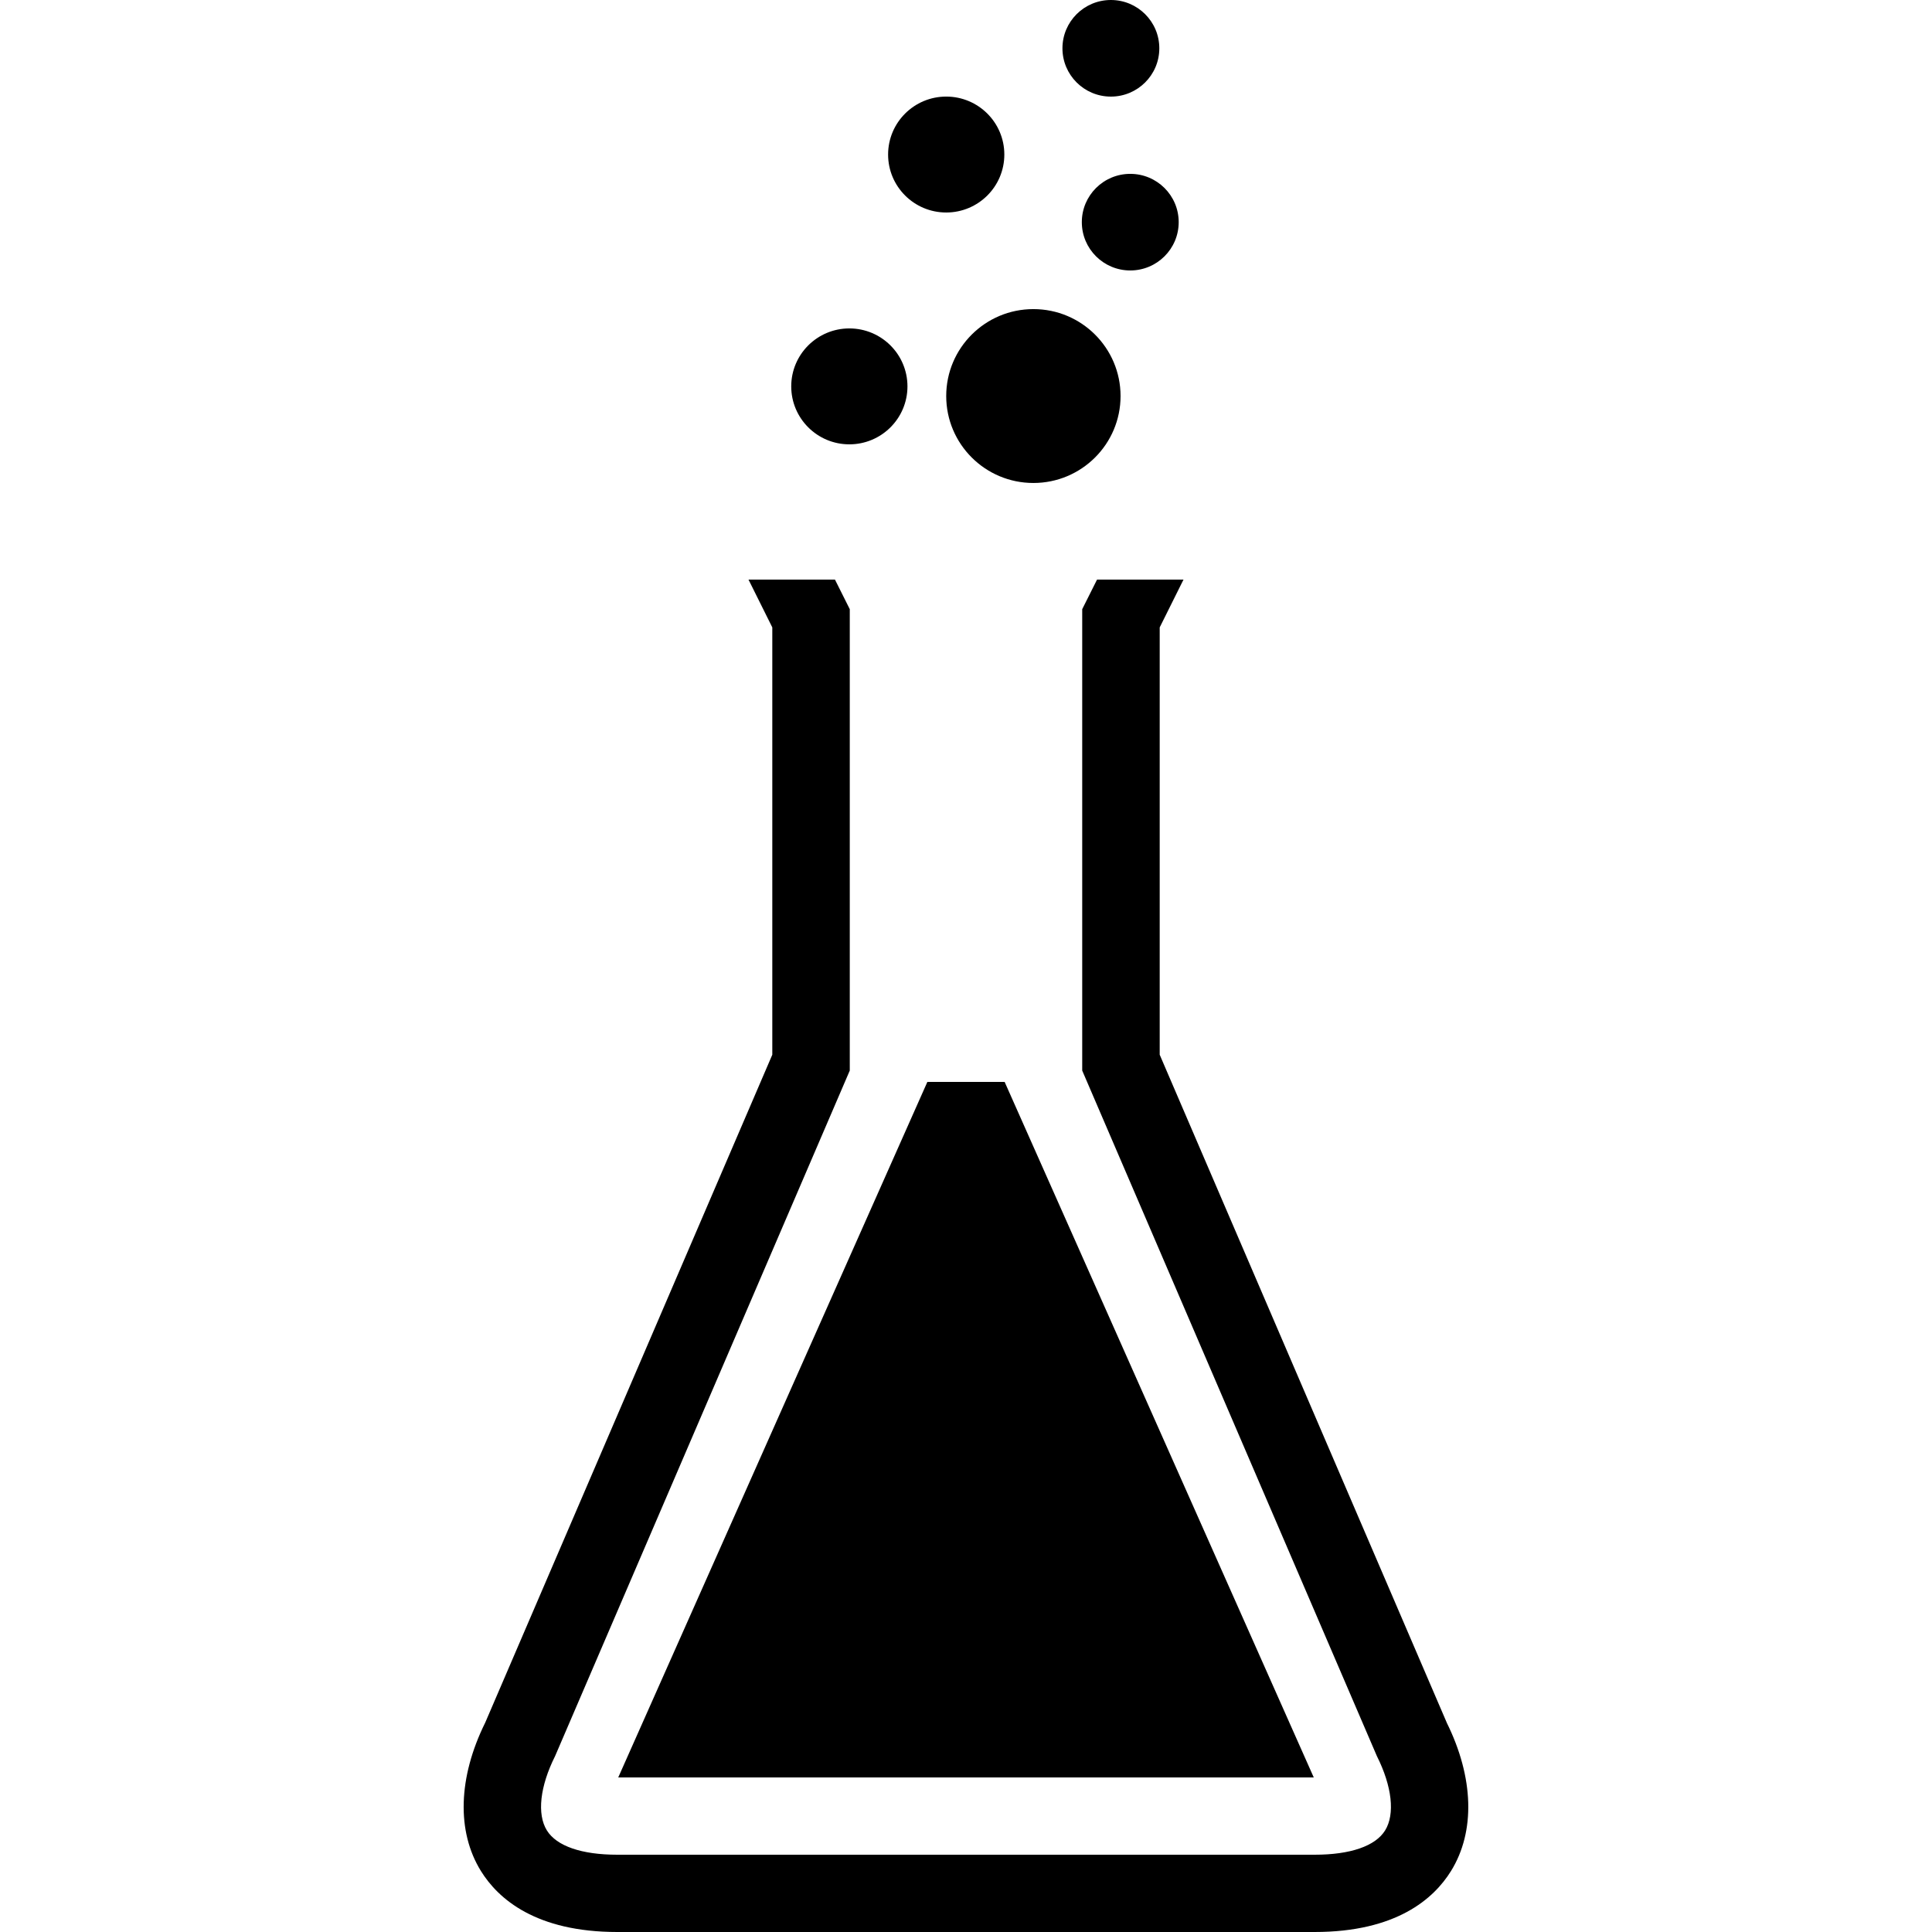
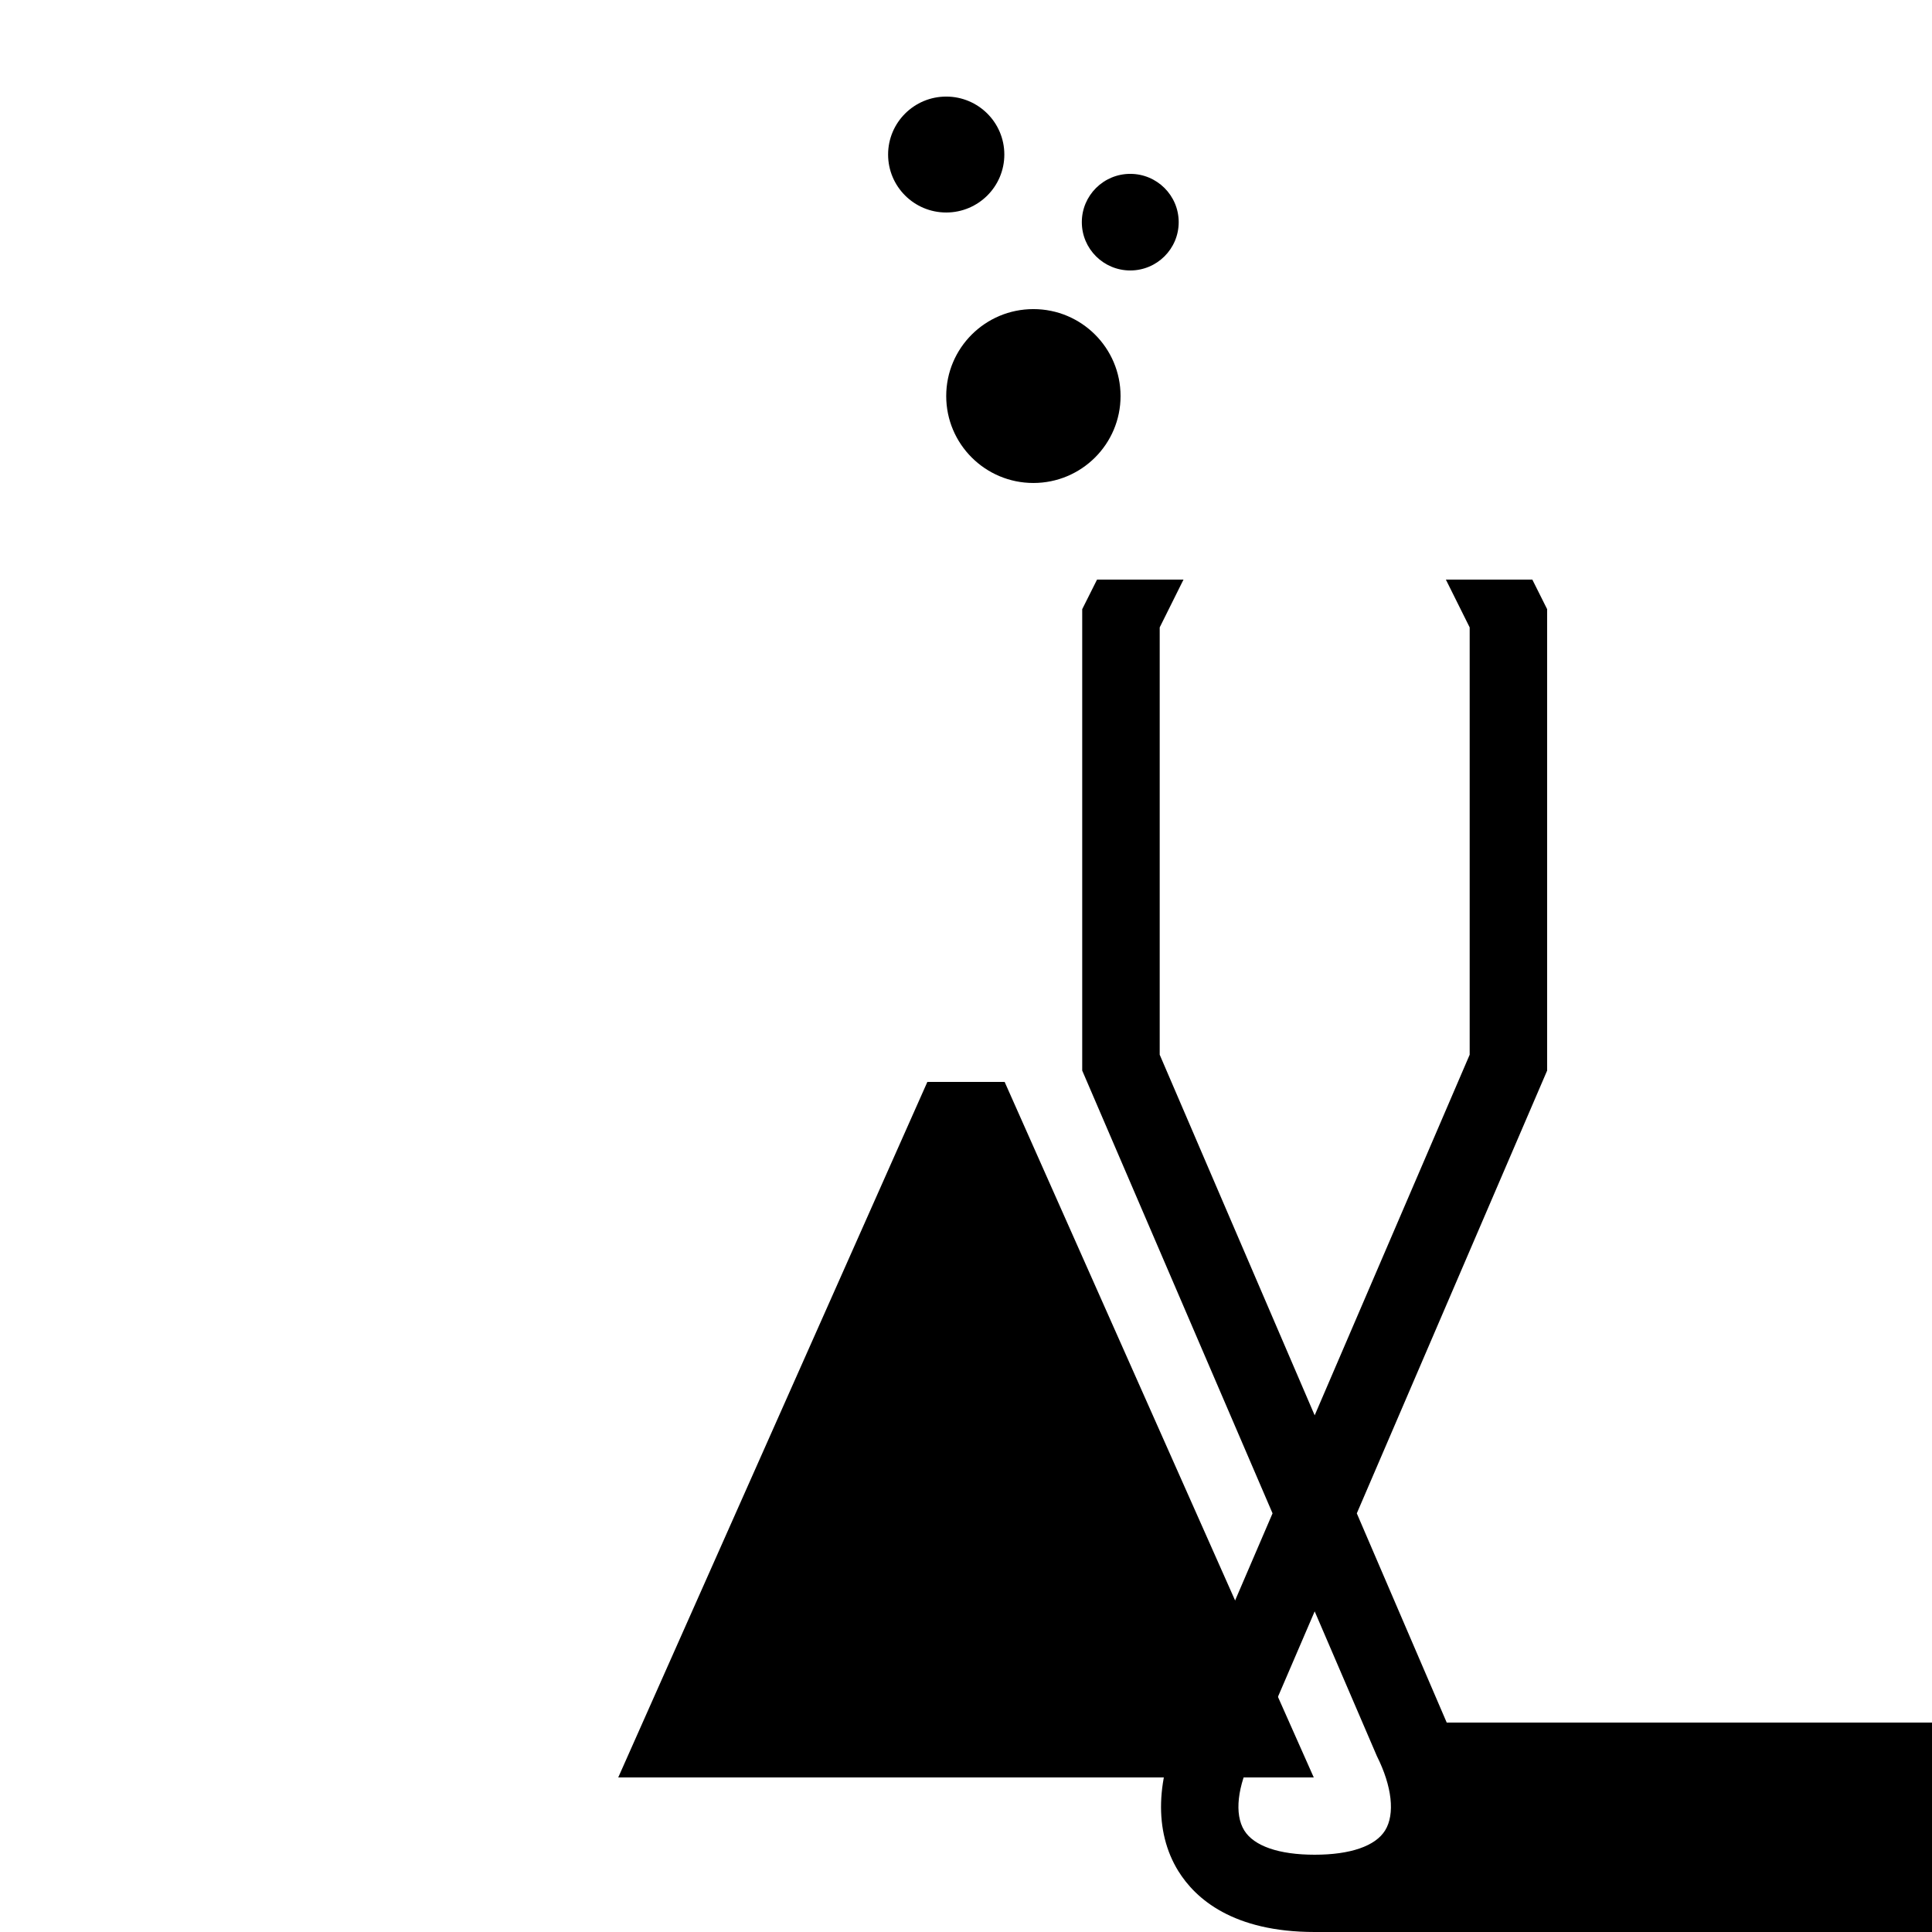
<svg xmlns="http://www.w3.org/2000/svg" xmlns:ns1="http://www.inkscape.org/namespaces/inkscape" xmlns:ns2="http://sodipodi.sourceforge.net/DTD/sodipodi-0.dtd" version="1.1" id="Layer_1" x="0px" y="0px" width="100" height="100" viewBox="0 0 100 100" enable-background="new 0 0 51.856 100" xml:space="preserve" ns1:version="0.91 r13725" ns2:docname="room_laboratory.svg">
  <defs id="defs19" />
  <ns2:namedview pagecolor="#ffffff" bordercolor="#666666" borderopacity="1" objecttolerance="10" gridtolerance="10" guidetolerance="10" ns1:pageopacity="0" ns1:pageshadow="2" ns1:window-width="1600" ns1:window-height="843" id="namedview17" showgrid="false" ns1:zoom="9.44" ns1:cx="48.520331" ns1:cy="31.445646" ns1:window-x="1440" ns1:window-y="512" ns1:window-maximized="1" ns1:current-layer="Layer_1" />
-   <ellipse cx="57.499" cy="2.5" id="circle3" rx="2.507" ry="2.5" />
  <ellipse cx="58.502" cy="11.499" id="circle5" rx="2.507" ry="2.5" />
-   <ellipse cx="43.962" cy="19.999" id="circle7" rx="3.008" ry="3" />
  <ellipse cx="48.976" cy="7.999" id="circle9" rx="3.008" ry="3" />
  <ellipse cx="53.488" cy="20.499" id="circle11" rx="4.512" ry="4.5" />
-   <path d="m 74.882,89.16 -14.856,-34.568 0,-22.118 1.232,-2.475 -4.475,0 -0.768,1.532 0,23.881 15.252,35.482 c 0.787,1.569 0.946,3.008 0.426,3.848 C 71.19,95.553 69.895,96 68.047,96 l -18.047,0 -0.001,0 -18.048,0 c -1.847,0 -3.142,-0.447 -3.645,-1.258 -0.52,-0.84 -0.361,-2.278 0.426,-3.848 l 15.252,-35.482 0,-23.881 -0.767,-1.532 -4.475,0 1.232,2.475 0,22.118 -14.858,34.568 c -1.407,2.842 -1.489,5.64 -0.223,7.685 0.892,1.439 2.841,3.155 7.057,3.155 l 18.048,0 0.001,0 18.047,0 c 4.217,0 6.165,-1.716 7.057,-3.155 1.267,-2.045 1.185,-4.843 -0.223,-7.685 z" id="path15" ns1:connector-curvature="0" />
+   <path d="m 74.882,89.16 -14.856,-34.568 0,-22.118 1.232,-2.475 -4.475,0 -0.768,1.532 0,23.881 15.252,35.482 c 0.787,1.569 0.946,3.008 0.426,3.848 C 71.19,95.553 69.895,96 68.047,96 c -1.847,0 -3.142,-0.447 -3.645,-1.258 -0.52,-0.84 -0.361,-2.278 0.426,-3.848 l 15.252,-35.482 0,-23.881 -0.767,-1.532 -4.475,0 1.232,2.475 0,22.118 -14.858,34.568 c -1.407,2.842 -1.489,5.64 -0.223,7.685 0.892,1.439 2.841,3.155 7.057,3.155 l 18.048,0 0.001,0 18.047,0 c 4.217,0 6.165,-1.716 7.057,-3.155 1.267,-2.045 1.185,-4.843 -0.223,-7.685 z" id="path15" ns1:connector-curvature="0" />
  <path style="fill:#000000;fill-opacity:1;fill-rule:evenodd;stroke:none;stroke-width:1px;stroke-linecap:butt;stroke-linejoin:miter;stroke-opacity:1" d="M 32,92 68,92 52,56 48,56 Z" id="path4139" ns1:connector-curvature="0" ns2:nodetypes="ccccc" />
</svg>